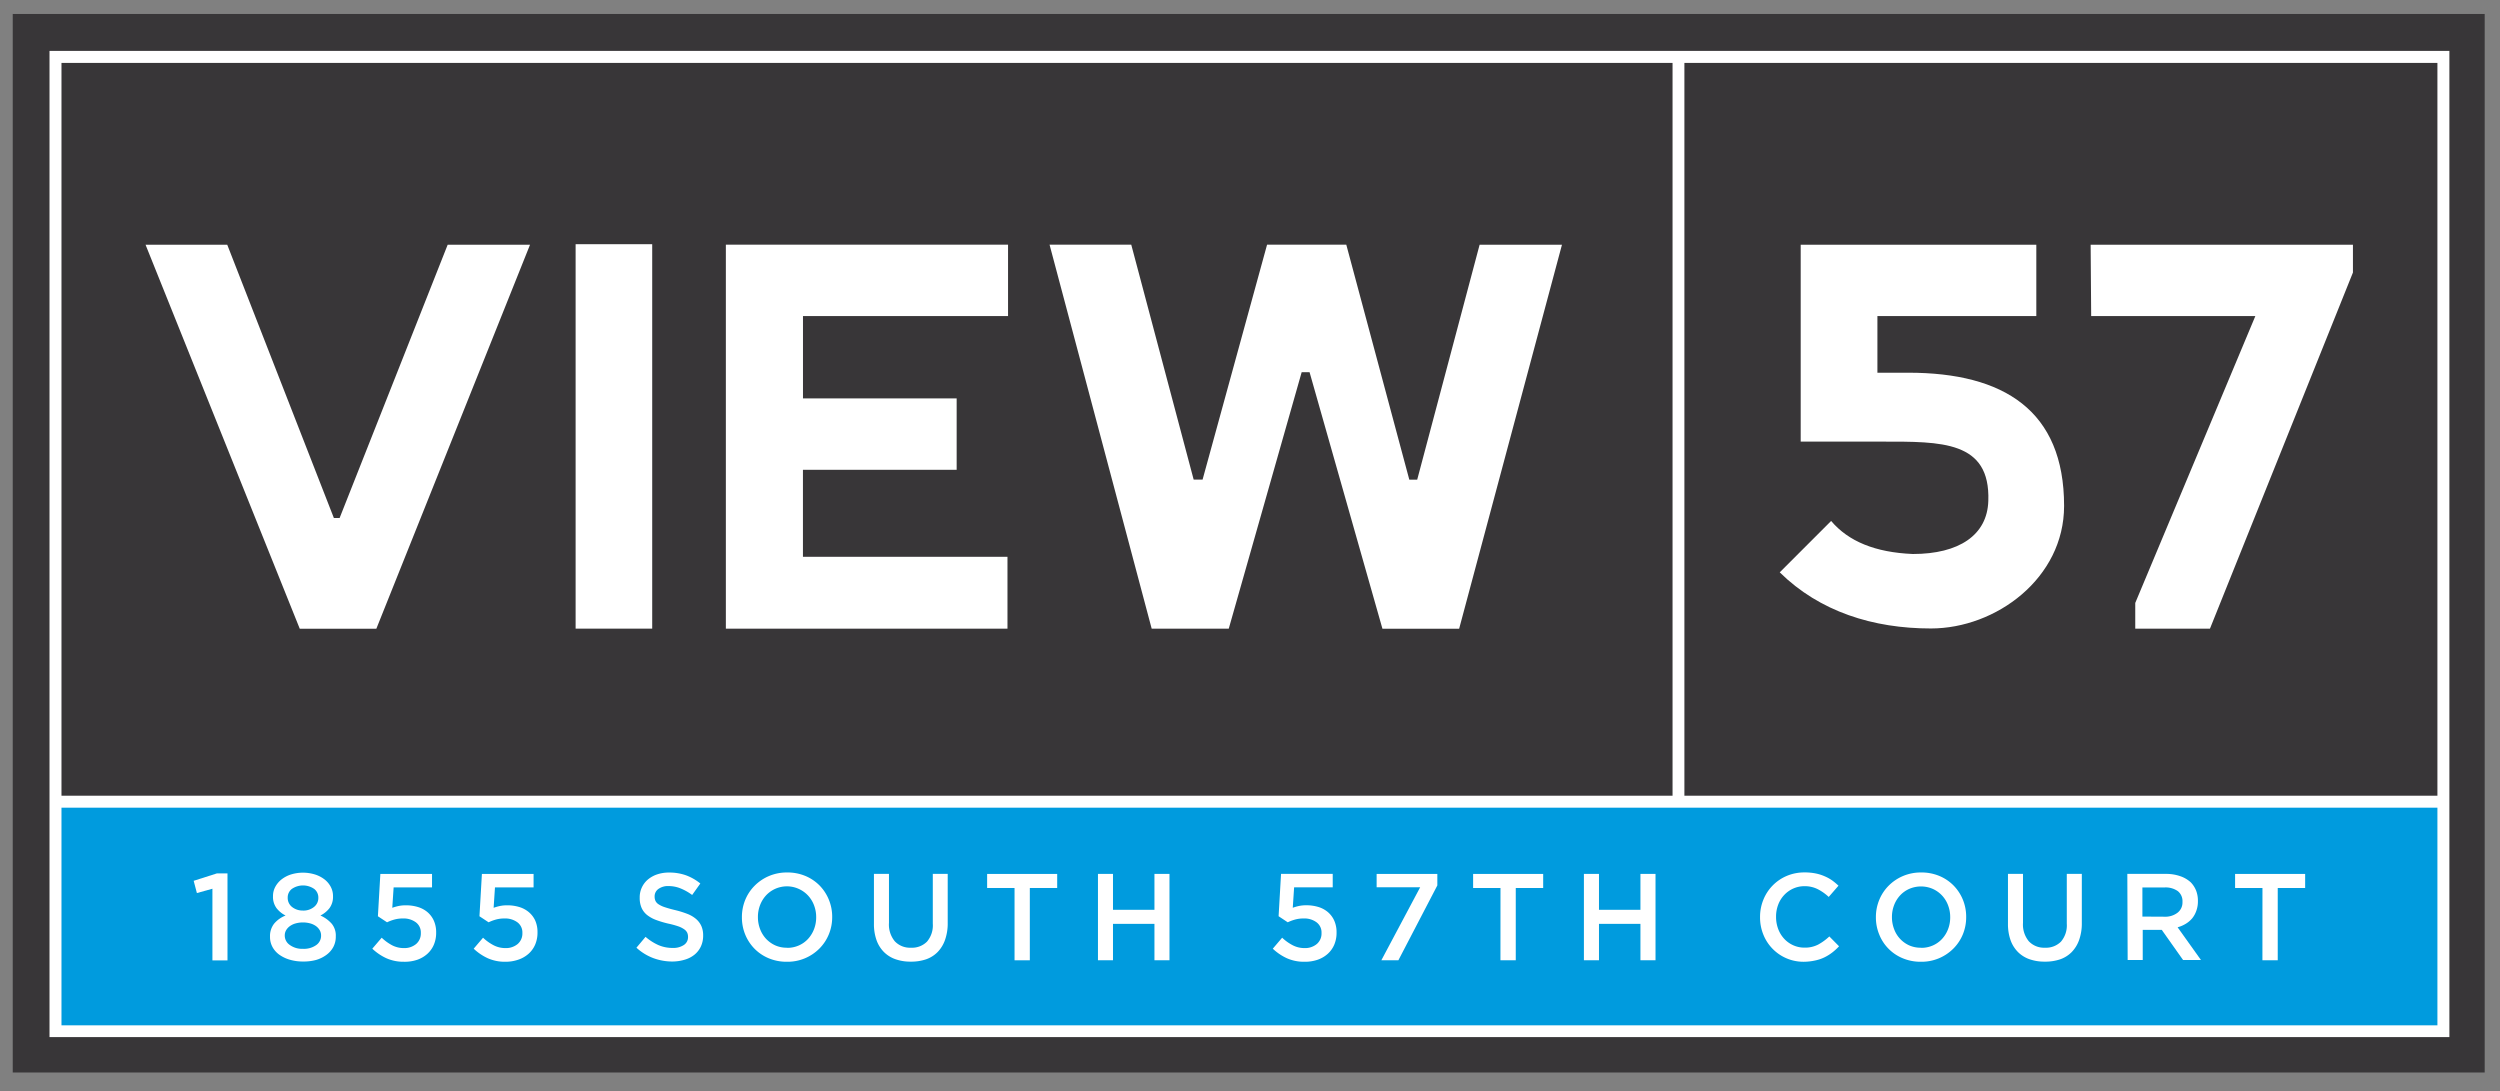
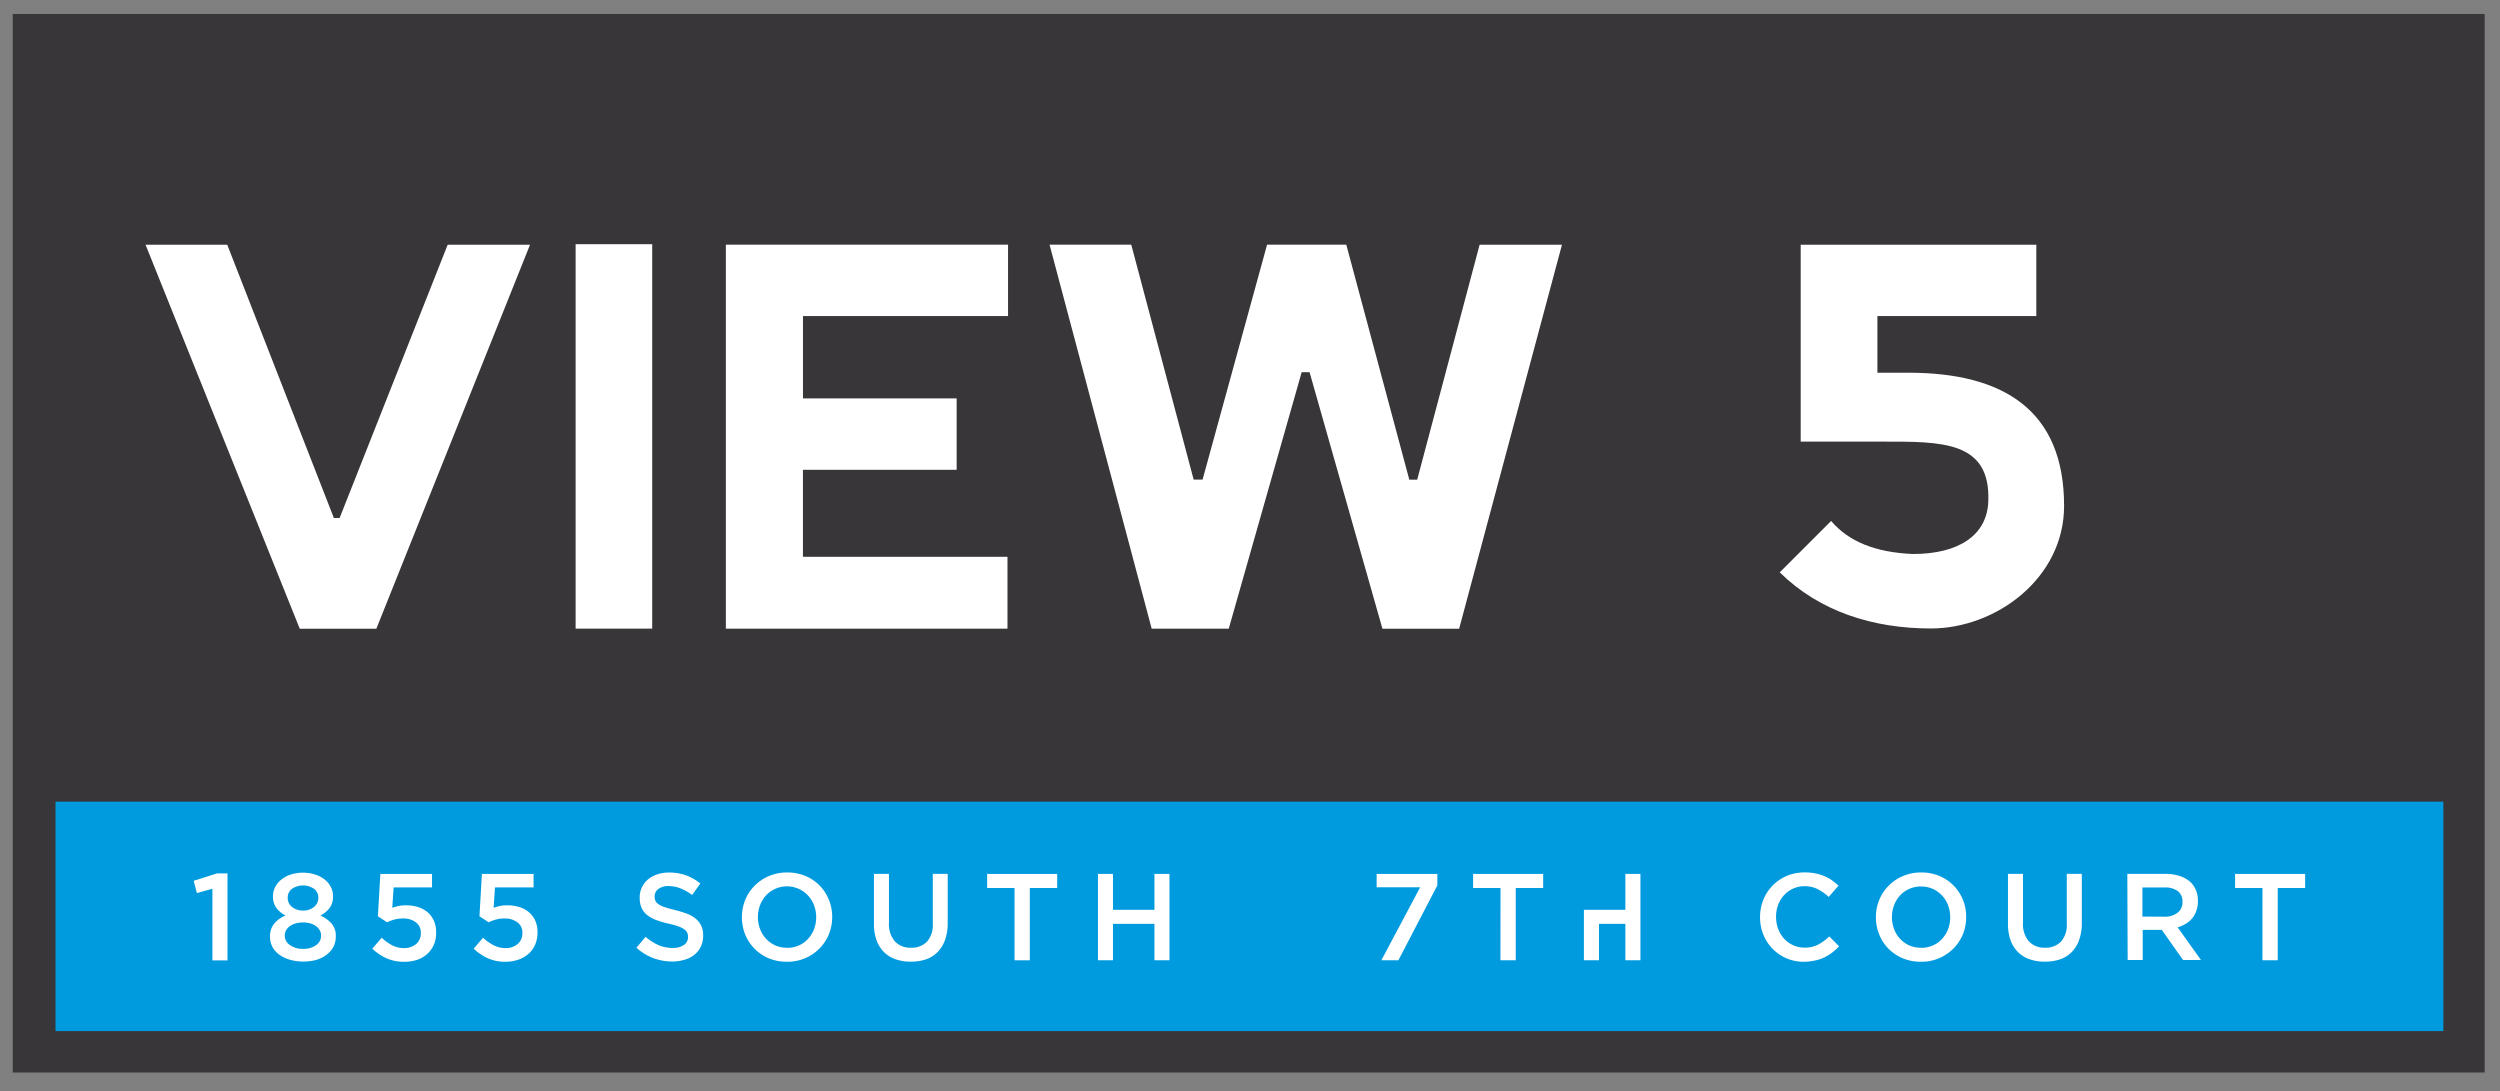
<svg xmlns="http://www.w3.org/2000/svg" id="Layer_1" data-name="Layer 1" viewBox="0 0 612 267.12">
  <rect x="0" y="0" width="612" height="267.12" fill="#808080" stroke="none" />
  <defs>
    <style>.cls-1{fill:#383638;}.cls-2{fill:#009bde;}.cls-3{fill:#fff;}</style>
  </defs>
  <title>VIEW_57-logo-02</title>
  <rect class="cls-1" x="3.12" y="3.42" width="605.13" height="259.13" />
  <rect class="cls-2" x="13.59" y="196.25" width="584.55" height="56.16" />
  <path class="cls-3" d="M83.14,126.8l26.45-66.89h20.16l-37.62,94H73.38l-37.75-94h20L81.73,126.8Z" />
  <path class="cls-3" d="M140.91,59.78h18.75v94.11H140.91Z" />
  <path class="cls-3" d="M177.69,153.89v-94h69.08V77.37h-50.2V97.53h37.62V115H196.56V136.3h50.07v17.59Z" />
  <path class="cls-3" d="M318.65,91.11,300.8,153.89H281.93l-25-94h20l15.28,57.52h2.18l15.79-57.52h19.39L345,117.43h1.93l15.28-57.52h20.16l-25.17,94H338.42L320.58,91.11Z" />
  <path class="cls-3" d="M498.49,59.91V77.37h-38.9V91.24h7.57c23.37,0,38.13,9.24,38.13,32.61,0,17.72-16.69,30-32.61,30-14.12,0-27.22-4.11-37-13.74l12.58-12.58c4.24,5,10.78,7.7,20,8.09,11.3,0,18.23-4.62,18.48-13,.52-14.76-11.55-14.51-25.93-14.51h-20V59.91Z" />
-   <path class="cls-3" d="M522.71,153.89V147.6l29.4-70.23H511.92l-.13-17.46H576v6.8l-35,87.18Z" />
-   <path class="cls-3" d="M12.12,12.46V253.88H599.61V12.46ZM596.68,194.79H412.34V15.4H596.68ZM409.44,15.4V194.79H15.05V15.4ZM15.05,251V197.72H596.68V251Z" />
  <path class="cls-3" d="M52,217.56l-3.8,1.06-.79-3,5.68-1.81h2.6v21.29H52Z" />
  <path class="cls-3" d="M74.16,235.38a11.31,11.31,0,0,1-3.2-.44,8.44,8.44,0,0,1-2.57-1.22,5.65,5.65,0,0,1-1.69-1.9,5.11,5.11,0,0,1-.6-2.47v-.06a4.9,4.9,0,0,1,1-3.17,7,7,0,0,1,2.81-2,6.48,6.48,0,0,1-2.22-1.81,4.64,4.64,0,0,1-.86-2.9v-.06a4.7,4.7,0,0,1,.56-2.25,5.87,5.87,0,0,1,1.53-1.82,7.37,7.37,0,0,1,2.31-1.21,10,10,0,0,1,5.87,0,7.45,7.45,0,0,1,2.33,1.2,5.62,5.62,0,0,1,1.53,1.81,4.78,4.78,0,0,1,.56,2.27v.06a4.64,4.64,0,0,1-.86,2.9,6.49,6.49,0,0,1-2.22,1.81,8,8,0,0,1,2.76,2,4.52,4.52,0,0,1,1,3.09v.06a5.33,5.33,0,0,1-.6,2.55,5.75,5.75,0,0,1-1.69,1.93A8,8,0,0,1,77.36,235,11.67,11.67,0,0,1,74.16,235.38Zm0-3.11a5.19,5.19,0,0,0,3.26-.92,2.77,2.77,0,0,0,1.18-2.25V229a2.53,2.53,0,0,0-.35-1.31,3.27,3.27,0,0,0-.93-1,4.4,4.4,0,0,0-1.41-.65,6.85,6.85,0,0,0-3.5,0,4.41,4.41,0,0,0-1.41.65,3.3,3.3,0,0,0-.94,1,2.55,2.55,0,0,0-.35,1.31v.06a2.77,2.77,0,0,0,1.18,2.23A5.1,5.1,0,0,0,74.16,232.27Zm0-9.36a4.12,4.12,0,0,0,2.7-.88,2.78,2.78,0,0,0,1.07-2.24v-.06a2.66,2.66,0,0,0-1-2.11,4.81,4.81,0,0,0-5.5,0,2.63,2.63,0,0,0-1,2.08v.06A2.81,2.81,0,0,0,71.46,222,4.12,4.12,0,0,0,74.16,222.9Z" />
  <path class="cls-3" d="M98.9,235.44a10.27,10.27,0,0,1-4.35-.88,12.74,12.74,0,0,1-3.41-2.32l2.3-2.69A11.43,11.43,0,0,0,96,231.41a6.19,6.19,0,0,0,2.82.68,4.48,4.48,0,0,0,3.05-1,3.37,3.37,0,0,0,1.15-2.67v-.06a3.08,3.08,0,0,0-1.22-2.58,5.06,5.06,0,0,0-3.16-.94,7.82,7.82,0,0,0-2.11.27,10.81,10.81,0,0,0-1.78.67l-2.24-1.48.6-10.36h12.65v3.29H96.36l-.33,5a11.68,11.68,0,0,1,1.53-.44,8.65,8.65,0,0,1,1.83-.17,10,10,0,0,1,2.89.41,6.56,6.56,0,0,1,2.34,1.24,5.94,5.94,0,0,1,1.57,2.08,6.89,6.89,0,0,1,.58,2.91v.06a7.41,7.41,0,0,1-.56,2.94,6.41,6.41,0,0,1-1.6,2.25,7.29,7.29,0,0,1-2.49,1.45A9.55,9.55,0,0,1,98.9,235.44Z" />
  <path class="cls-3" d="M123.72,235.44a10.27,10.27,0,0,1-4.35-.88,12.74,12.74,0,0,1-3.41-2.32l2.29-2.69a11.44,11.44,0,0,0,2.61,1.86,6.19,6.19,0,0,0,2.82.68,4.48,4.48,0,0,0,3.05-1,3.37,3.37,0,0,0,1.15-2.67v-.06a3.09,3.09,0,0,0-1.22-2.58,5.06,5.06,0,0,0-3.16-.94,7.82,7.82,0,0,0-2.11.27,10.81,10.81,0,0,0-1.78.67l-2.24-1.48.6-10.36h12.65v3.29h-9.45l-.33,5a11.68,11.68,0,0,1,1.53-.44,8.65,8.65,0,0,1,1.83-.17,10,10,0,0,1,2.89.41,6.56,6.56,0,0,1,2.34,1.24A5.94,5.94,0,0,1,131,225.3a6.89,6.89,0,0,1,.58,2.91v.06a7.41,7.41,0,0,1-.56,2.94,6.41,6.41,0,0,1-1.6,2.25,7.3,7.3,0,0,1-2.49,1.45A9.55,9.55,0,0,1,123.72,235.44Z" />
  <path class="cls-3" d="M164.62,235.38a13.38,13.38,0,0,1-4.68-.83A12.75,12.75,0,0,1,155.8,232l2.23-2.66a12.83,12.83,0,0,0,3.11,2,8.56,8.56,0,0,0,3.56.71,4.58,4.58,0,0,0,2.73-.73,2.26,2.26,0,0,0,1-1.93v-.06a2.43,2.43,0,0,0-.2-1,2.17,2.17,0,0,0-.73-.83,5.71,5.71,0,0,0-1.45-.73,20.7,20.7,0,0,0-2.41-.66,23.89,23.89,0,0,1-3-.89,8.19,8.19,0,0,1-2.21-1.21,4.7,4.7,0,0,1-1.36-1.74,6,6,0,0,1-.47-2.48v-.06a5.69,5.69,0,0,1,2-4.42,7,7,0,0,1,2.27-1.26,9,9,0,0,1,2.9-.45,12.06,12.06,0,0,1,4.18.68,12.32,12.32,0,0,1,3.49,2l-2,2.81a12.9,12.9,0,0,0-2.87-1.62,7.81,7.81,0,0,0-2.87-.56,4,4,0,0,0-2.54.72,2.21,2.21,0,0,0-.91,1.78v.06a2.57,2.57,0,0,0,.21,1.07,2.1,2.1,0,0,0,.77.84,6.39,6.39,0,0,0,1.54.71c.66.22,1.49.46,2.5.7a23.57,23.57,0,0,1,3,.93,7.42,7.42,0,0,1,2.13,1.25,5,5,0,0,1,1.29,1.72,5.56,5.56,0,0,1,.44,2.28v.06a6.17,6.17,0,0,1-.55,2.65,5.7,5.7,0,0,1-1.54,2,6.75,6.75,0,0,1-2.38,1.24A10.45,10.45,0,0,1,164.62,235.38Z" />
  <path class="cls-3" d="M192.64,235.44a11.31,11.31,0,0,1-4.47-.86,10.61,10.61,0,0,1-3.47-2.34,10.77,10.77,0,0,1-2.27-3.46,11,11,0,0,1-.81-4.21v-.06a11,11,0,0,1,.81-4.21,10.67,10.67,0,0,1,2.3-3.47,11,11,0,0,1,3.5-2.37,11.15,11.15,0,0,1,4.47-.88,11.32,11.32,0,0,1,4.47.86,10.61,10.61,0,0,1,3.47,2.34,10.77,10.77,0,0,1,2.26,3.46,10.94,10.94,0,0,1,.82,4.21v.06a10.94,10.94,0,0,1-.82,4.21,10.65,10.65,0,0,1-2.29,3.47,11,11,0,0,1-8,3.25Zm.06-3.41a6.92,6.92,0,0,0,2.87-.59,6.78,6.78,0,0,0,2.24-1.6,7.46,7.46,0,0,0,1.46-2.37,8,8,0,0,0,.53-2.9v-.06a8.09,8.09,0,0,0-.53-2.91,7.25,7.25,0,0,0-1.47-2.38,7.09,7.09,0,0,0-2.27-1.62,7,7,0,0,0-8,1.59,7.45,7.45,0,0,0-1.46,2.37,8,8,0,0,0-.53,2.9v.06a8.09,8.09,0,0,0,.53,2.92,7.28,7.28,0,0,0,1.47,2.39,7.17,7.17,0,0,0,2.27,1.61A6.88,6.88,0,0,0,192.7,232Z" />
  <path class="cls-3" d="M222.93,235.41a11,11,0,0,1-3.71-.59,7.49,7.49,0,0,1-2.84-1.77,7.87,7.87,0,0,1-1.81-2.91,11.76,11.76,0,0,1-.63-4V213.93h3.68v12a6.39,6.39,0,0,0,1.43,4.5A5.12,5.12,0,0,0,223,232a5.18,5.18,0,0,0,3.92-1.48,6.12,6.12,0,0,0,1.43-4.41V213.93H232v12a12.11,12.11,0,0,1-.65,4.14,8.11,8.11,0,0,1-1.83,3,7.36,7.36,0,0,1-2.85,1.78A11.29,11.29,0,0,1,222.93,235.41Z" />
  <path class="cls-3" d="M248.36,217.38h-6.71v-3.44h17.15v3.44h-6.7v17.7h-3.74Z" />
  <path class="cls-3" d="M268.78,213.93h3.68v8.79h10.15v-8.79h3.68v21.14h-3.68v-8.91H272.46v8.91h-3.68Z" />
-   <path class="cls-3" d="M319.34,235.44a10.26,10.26,0,0,1-4.35-.88,12.74,12.74,0,0,1-3.41-2.32l2.29-2.69a11.42,11.42,0,0,0,2.61,1.86,6.2,6.2,0,0,0,2.83.68,4.48,4.48,0,0,0,3.05-1,3.37,3.37,0,0,0,1.15-2.67v-.06a3.08,3.08,0,0,0-1.22-2.58,5,5,0,0,0-3.15-.94,7.82,7.82,0,0,0-2.12.27,10.94,10.94,0,0,0-1.78.67L313,224.29l.6-10.36h12.65v3.29H316.8l-.33,5a11.52,11.52,0,0,1,1.52-.44,8.65,8.65,0,0,1,1.83-.17,10,10,0,0,1,2.89.41,6.53,6.53,0,0,1,2.33,1.24,5.92,5.92,0,0,1,1.57,2.08,6.94,6.94,0,0,1,.58,2.91v.06a7.38,7.38,0,0,1-.56,2.94,6.37,6.37,0,0,1-1.6,2.25,7.26,7.26,0,0,1-2.49,1.45A9.53,9.53,0,0,1,319.34,235.44Z" />
  <path class="cls-3" d="M347.66,217.2H337v-3.26h14.86v2.81l-9.54,18.33h-4.17Z" />
  <path class="cls-3" d="M367.32,217.38h-6.7v-3.44h17.15v3.44h-6.71v17.7h-3.75Z" />
-   <path class="cls-3" d="M387.74,213.93h3.69v8.79h10.15v-8.79h3.69v21.14h-3.69v-8.91H391.43v8.91h-3.69Z" />
+   <path class="cls-3" d="M387.74,213.93v8.79h10.15v-8.79h3.69v21.14h-3.69v-8.91H391.43v8.91h-3.69Z" />
  <path class="cls-3" d="M441.68,235.44a10.56,10.56,0,0,1-10-6.62,11.1,11.1,0,0,1-.82-4.26v-.06a11.12,11.12,0,0,1,.81-4.24,10.64,10.64,0,0,1,5.71-5.83,11,11,0,0,1,4.41-.86,13.26,13.26,0,0,1,2.64.24,10.48,10.48,0,0,1,2.19.68,10,10,0,0,1,1.84,1,14.41,14.41,0,0,1,1.6,1.33l-2.39,2.75a11.81,11.81,0,0,0-2.69-1.9,7,7,0,0,0-3.23-.73,6.62,6.62,0,0,0-2.79.59,6.92,6.92,0,0,0-2.22,1.6,7.11,7.11,0,0,0-1.45,2.37,8.16,8.16,0,0,0-.51,2.9v.06a8.26,8.26,0,0,0,.51,2.92,7.25,7.25,0,0,0,1.45,2.4,6.78,6.78,0,0,0,2.22,1.61,6.62,6.62,0,0,0,2.79.59,7,7,0,0,0,3.32-.74,13.1,13.1,0,0,0,2.75-2l2.38,2.41a13.65,13.65,0,0,1-1.7,1.55,11.07,11.07,0,0,1-1.92,1.18,9.59,9.59,0,0,1-2.25.75A13.15,13.15,0,0,1,441.68,235.44Z" />
  <path class="cls-3" d="M470.25,235.44a11.31,11.31,0,0,1-4.47-.86,10.48,10.48,0,0,1-5.74-5.8,10.92,10.92,0,0,1-.82-4.21v-.06a10.92,10.92,0,0,1,.82-4.21,10.62,10.62,0,0,1,2.29-3.47,11,11,0,0,1,3.5-2.37,11.16,11.16,0,0,1,4.47-.88,11.32,11.32,0,0,1,4.47.86,10.6,10.6,0,0,1,3.47,2.34,10.8,10.8,0,0,1,2.27,3.46,11,11,0,0,1,.81,4.21v.06a11,11,0,0,1-.81,4.21,10.65,10.65,0,0,1-2.3,3.47,11,11,0,0,1-8,3.25Zm.06-3.41a6.91,6.91,0,0,0,2.87-.59,6.77,6.77,0,0,0,2.24-1.6,7.36,7.36,0,0,0,1.46-2.37,7.93,7.93,0,0,0,.53-2.9v-.06a8.06,8.06,0,0,0-.53-2.91,7.17,7.17,0,0,0-1.47-2.38,7.07,7.07,0,0,0-2.27-1.62,7.24,7.24,0,0,0-5.76,0,6.81,6.81,0,0,0-2.24,1.6,7.34,7.34,0,0,0-1.46,2.37,8,8,0,0,0-.53,2.9v.06a8.06,8.06,0,0,0,.53,2.92,7,7,0,0,0,3.74,4A6.89,6.89,0,0,0,470.31,232Z" />
  <path class="cls-3" d="M500.54,235.41a11,11,0,0,1-3.71-.59,7.48,7.48,0,0,1-2.84-1.77,7.87,7.87,0,0,1-1.81-2.91,11.79,11.79,0,0,1-.63-4V213.93h3.68v12a6.4,6.4,0,0,0,1.43,4.5A5.12,5.12,0,0,0,500.6,232a5.19,5.19,0,0,0,3.92-1.48,6.13,6.13,0,0,0,1.43-4.41V213.93h3.68v12a12.07,12.07,0,0,1-.65,4.14,8.12,8.12,0,0,1-1.83,3,7.36,7.36,0,0,1-2.85,1.78A11.29,11.29,0,0,1,500.54,235.41Z" />
  <path class="cls-3" d="M520.77,213.93h9.42a10.28,10.28,0,0,1,3.53.56A7.13,7.13,0,0,1,536.3,216a6.13,6.13,0,0,1,1.3,2,6.85,6.85,0,0,1,.45,2.54v.06a6.78,6.78,0,0,1-.38,2.34,6.15,6.15,0,0,1-1,1.84,6.35,6.35,0,0,1-1.59,1.36,7.78,7.78,0,0,1-2,.86l5.71,8h-4.38l-5.21-7.37h-4.66v7.37h-3.69Zm9.14,10.48a4.89,4.89,0,0,0,3.18-1,3.15,3.15,0,0,0,1.18-2.59v-.06a3.12,3.12,0,0,0-1.15-2.62,5.18,5.18,0,0,0-3.24-.89h-5.42v7.13Z" />
  <path class="cls-3" d="M553.85,217.38h-6.7v-3.44H564.3v3.44h-6.71v17.7h-3.75Z" />
</svg>